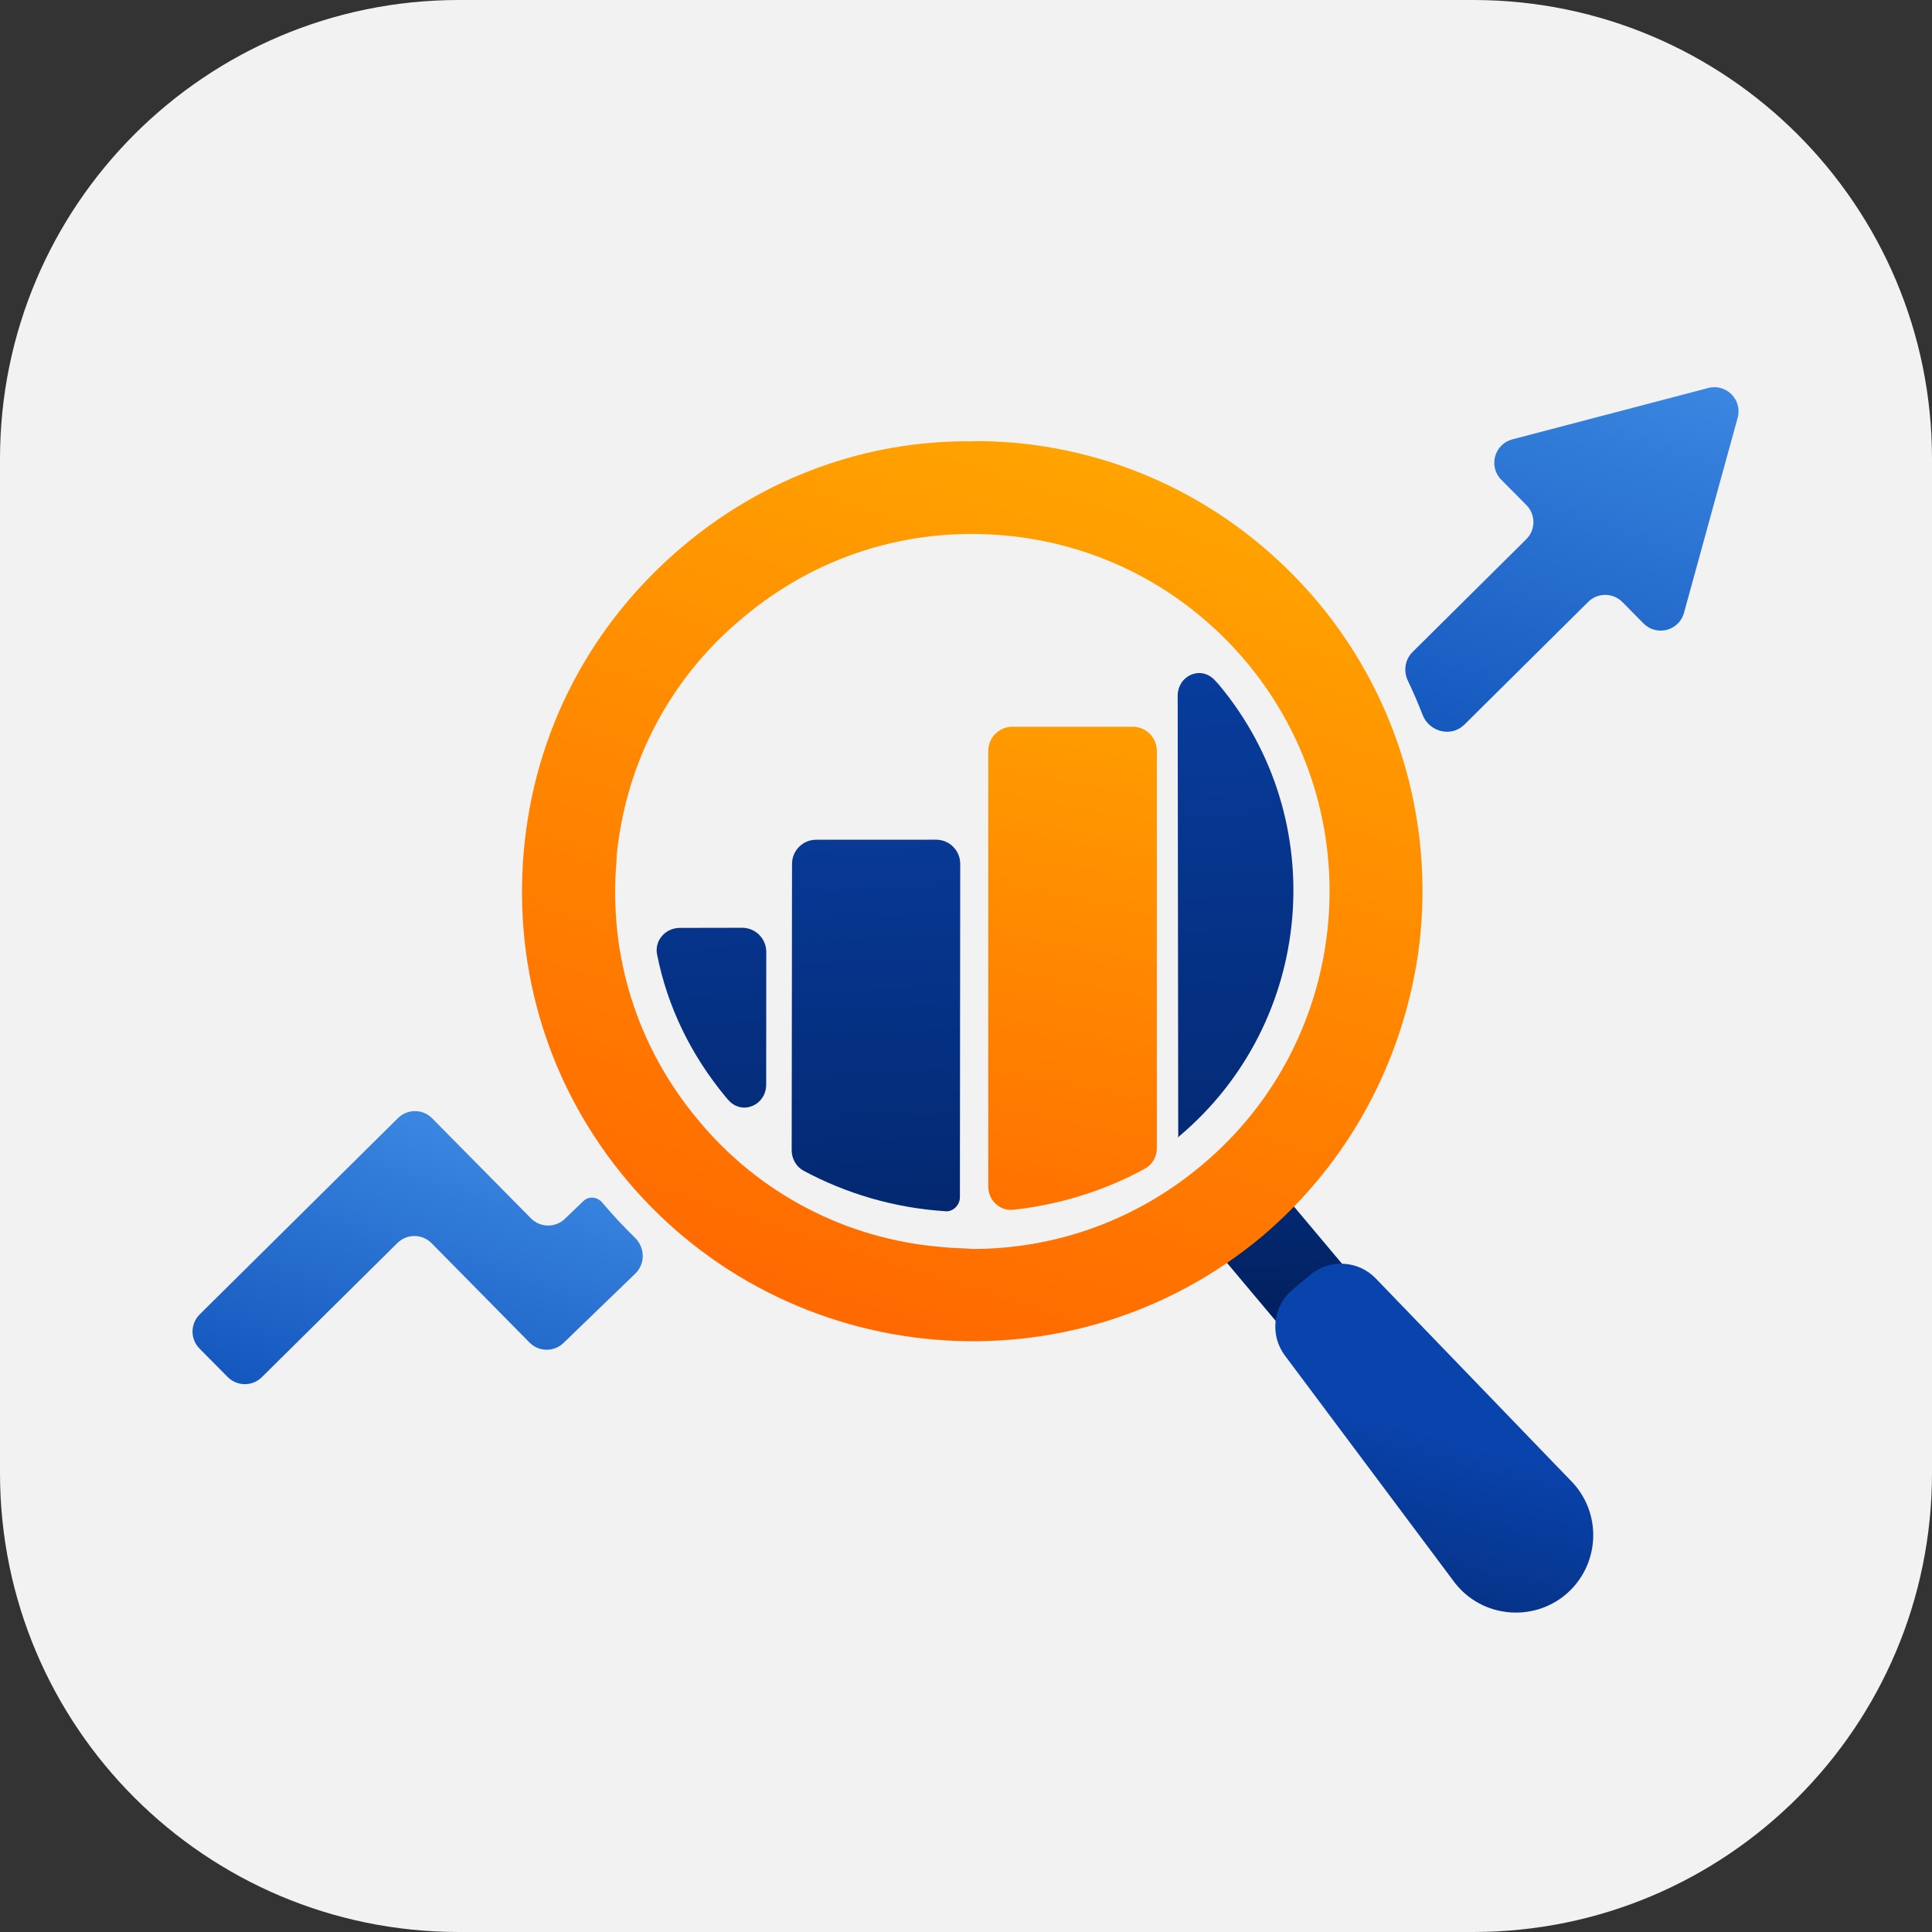
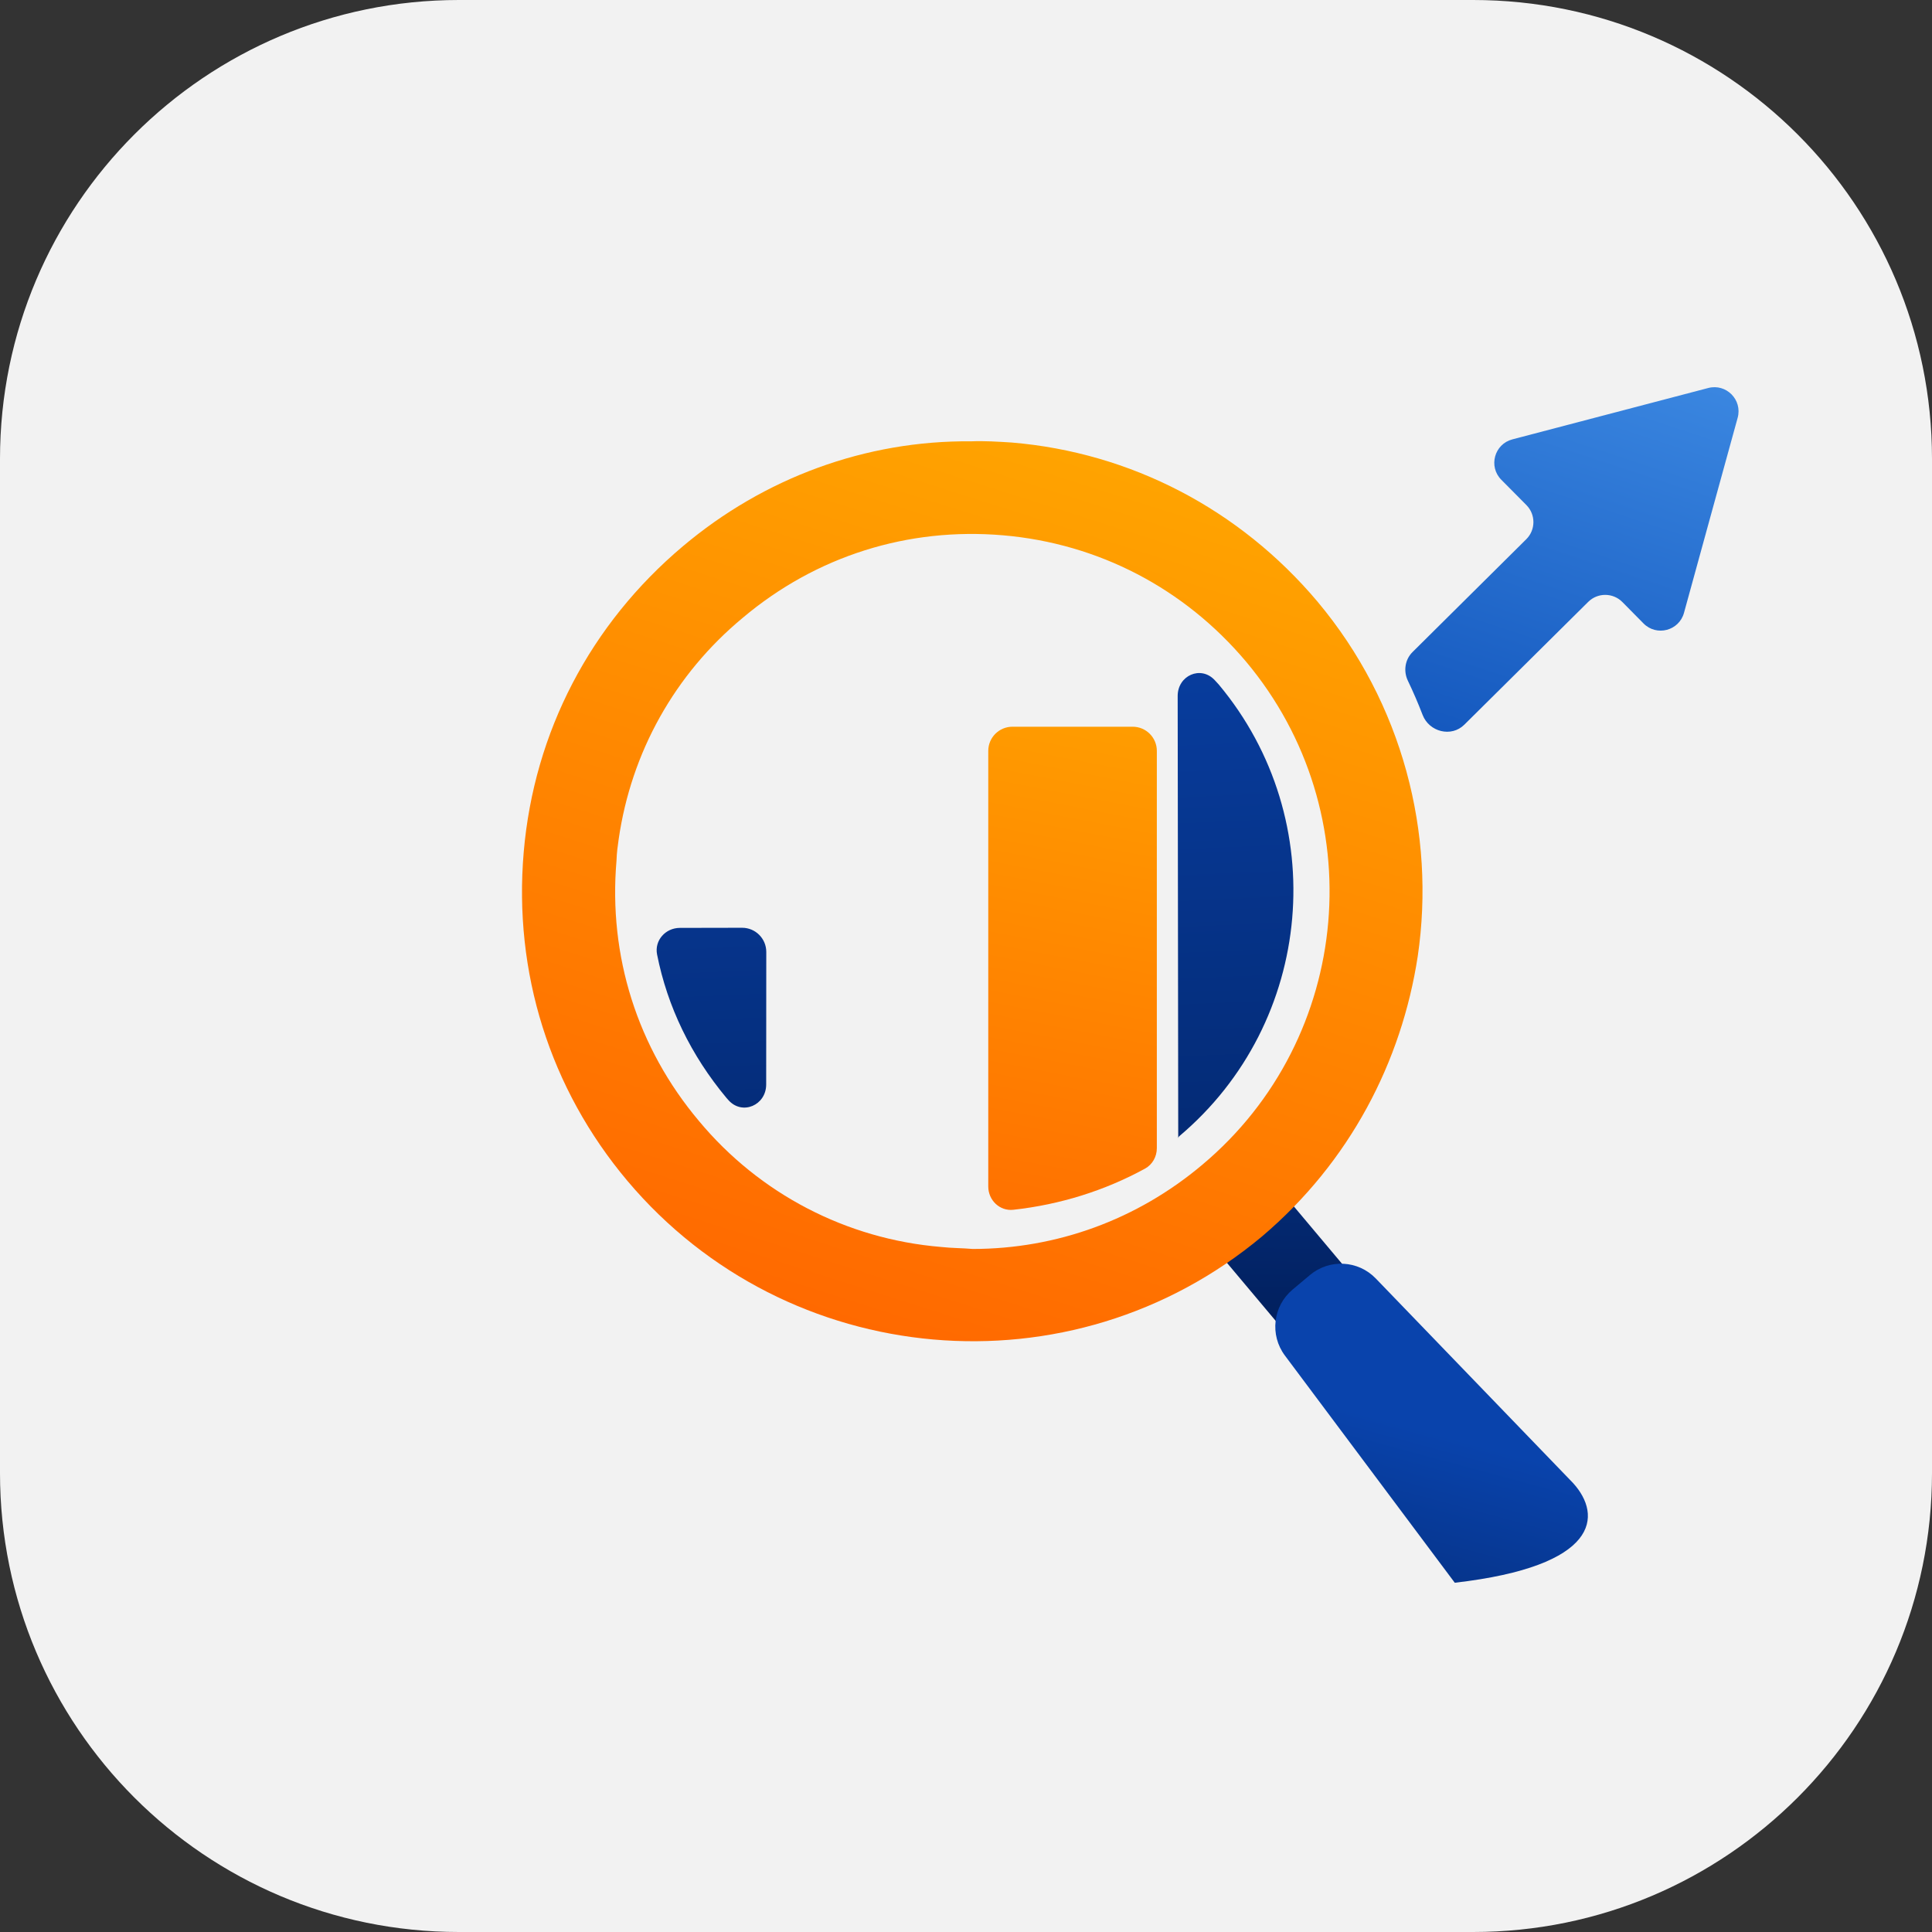
<svg xmlns="http://www.w3.org/2000/svg" width="80" height="80" viewBox="0 0 80 80" fill="none">
  <rect x="0" y="0" width="80" height="80" fill="#333333" stroke="none" />
  <path d="M0 19C0 8.507 8.507 0 19 0H61C71.493 0 80 8.507 80 19V61C80 71.493 71.493 80 61 80H19C8.507 80 0 71.493 0 61V19Z" fill="url(#paint0_linear_1708_2534)" />
  <path d="M56.295 53.192L53.52 55.523L49.261 50.453L52.036 48.122L56.295 53.192Z" fill="url(#paint1_linear_1708_2534)" />
-   <path d="M53.521 53.401C52.709 54.083 52.57 55.281 53.205 56.13L60.239 65.538C61.349 66.97 63.44 67.189 64.829 66.029C66.222 64.85 66.365 62.758 65.136 61.408L56.968 52.939C56.239 52.182 55.048 52.12 54.243 52.795L53.521 53.401Z" fill="url(#paint2_linear_1708_2534)" />
+   <path d="M53.521 53.401C52.709 54.083 52.57 55.281 53.205 56.13L60.239 65.538C66.222 64.85 66.365 62.758 65.136 61.408L56.968 52.939C56.239 52.182 55.048 52.12 54.243 52.795L53.521 53.401Z" fill="url(#paint2_linear_1708_2534)" />
  <path d="M28.275 22.621C24.452 25.841 22.114 30.305 21.686 35.282C21.259 40.259 22.763 45.078 25.983 48.901C32.6 56.748 44.373 57.796 52.264 51.193C55.899 48.106 58.038 43.964 58.706 39.594C59.452 34.526 58.085 29.123 54.555 24.912C51.335 21.09 46.827 18.737 41.894 18.324C41.326 18.288 40.759 18.252 40.222 18.274C35.846 18.231 31.637 19.785 28.275 22.621ZM38.956 51.633C35.056 51.308 31.455 49.438 28.944 46.42C26.389 43.387 25.189 39.581 25.528 35.637C25.538 35.303 25.578 35.026 25.618 34.749C26.137 31.152 27.939 27.916 30.756 25.582C33.789 23.026 37.595 21.827 41.538 22.166C45.482 22.506 49.039 24.362 51.594 27.394C56.838 33.646 56.034 42.988 49.782 48.232C47.08 50.507 43.753 51.714 40.28 51.717C39.858 51.679 39.422 51.685 38.956 51.633Z" fill="url(#paint3_linear_1708_2534)" />
-   <path d="M33.796 34.772C33.244 34.772 32.797 35.219 32.796 35.77L32.782 47.627C32.782 47.981 32.967 48.311 33.278 48.479C35.016 49.414 37.006 50.013 39.116 50.152C39.445 50.204 39.748 49.908 39.748 49.575L39.761 35.771C39.761 35.218 39.313 34.769 38.76 34.77L33.796 34.772Z" fill="url(#paint4_linear_1708_2534)" />
  <path d="M41.922 30.092C41.37 30.092 40.922 30.54 40.922 31.092V49.131C40.922 49.699 41.396 50.157 41.961 50.094C43.9 49.881 45.755 49.297 47.411 48.391C47.719 48.223 47.902 47.895 47.902 47.544V31.092C47.902 30.54 47.454 30.092 46.902 30.092H41.922Z" fill="url(#paint5_linear_1708_2534)" />
  <path d="M48.788 47.129C48.791 47.098 48.806 47.069 48.83 47.049C54.425 42.336 55.16 33.958 50.464 28.342C50.41 28.282 50.355 28.223 50.3 28.164C49.723 27.543 48.764 27.971 48.765 28.819L48.788 47.129Z" fill="url(#paint6_linear_1708_2534)" />
  <path d="M28.152 38.422C27.558 38.422 27.093 38.94 27.208 39.523C27.635 41.684 28.615 43.706 30.083 45.464C30.11 45.495 30.138 45.526 30.166 45.557C30.739 46.195 31.726 45.764 31.726 44.906L31.73 39.418C31.73 38.865 31.282 38.416 30.729 38.417L28.152 38.422Z" fill="url(#paint7_linear_1708_2534)" />
-   <path d="M8.268 54.427C7.876 54.816 7.873 55.45 8.262 55.842L9.428 57.019C9.817 57.411 10.45 57.414 10.842 57.026L16.456 51.47C16.849 51.081 17.483 51.085 17.872 51.479L21.927 55.592C22.312 55.983 22.94 55.99 23.334 55.609L26.308 52.735C26.725 52.332 26.711 51.661 26.296 51.255C25.821 50.791 25.363 50.302 24.926 49.782C24.722 49.552 24.378 49.521 24.156 49.734L23.392 50.468C22.997 50.847 22.372 50.839 21.987 50.45L17.894 46.306C17.506 45.913 16.872 45.909 16.479 46.298L8.268 54.427Z" fill="url(#paint8_linear_1708_2534)" />
  <path d="M71.953 17.299C72.157 16.556 71.48 15.871 70.735 16.066L62.622 18.194C61.877 18.39 61.623 19.319 62.166 19.866L63.205 20.914C63.594 21.306 63.592 21.939 63.2 22.328L58.489 27.001C58.176 27.312 58.106 27.79 58.297 28.187C58.52 28.653 58.724 29.125 58.907 29.602C59.179 30.308 60.096 30.541 60.634 30.008L65.765 24.922C66.157 24.533 66.792 24.537 67.18 24.93L68.054 25.815C68.594 26.363 69.525 26.12 69.73 25.378L70.841 21.337L71.953 17.299Z" fill="url(#paint9_linear_1708_2534)" />
  <defs>
    <linearGradient id="paint0_linear_1708_2534" x1="67" y1="3" x2="14.5" y2="73.5" gradientUnits="userSpaceOnUse">
      <stop stop-color="#F2F2F2" />
      <stop offset="1" stop-color="#F2F2F2" />
    </linearGradient>
    <linearGradient id="paint1_linear_1708_2534" x1="53.087" y1="35.949" x2="52.633" y2="60.111" gradientUnits="userSpaceOnUse">
      <stop stop-color="#0943AC" />
      <stop offset="0.95" stop-color="#00184C" />
      <stop offset="1" stop-color="#00184C" />
    </linearGradient>
    <linearGradient id="paint2_linear_1708_2534" x1="59.037" y1="59.242" x2="54.204" y2="77.135" gradientUnits="userSpaceOnUse">
      <stop stop-color="#0943AC" />
      <stop offset="0.95" stop-color="#00184C" />
      <stop offset="1" stop-color="#00184C" />
    </linearGradient>
    <linearGradient id="paint3_linear_1708_2534" x1="33.823" y1="57.089" x2="47.768" y2="13.298" gradientUnits="userSpaceOnUse">
      <stop stop-color="#FF6500" />
      <stop offset="1" stop-color="#FFAD00" />
    </linearGradient>
    <linearGradient id="paint4_linear_1708_2534" x1="35.59" y1="25.465" x2="37.372" y2="67.344" gradientUnits="userSpaceOnUse">
      <stop stop-color="#0943AC" />
      <stop offset="0.95" stop-color="#00184C" />
      <stop offset="1" stop-color="#00184C" />
    </linearGradient>
    <linearGradient id="paint5_linear_1708_2534" x1="41.175" y1="55.873" x2="47.699" y2="22.112" gradientUnits="userSpaceOnUse">
      <stop stop-color="#FF6500" />
      <stop offset="1" stop-color="#FFAD00" />
    </linearGradient>
    <linearGradient id="paint6_linear_1708_2534" x1="50.256" y1="20.631" x2="52.317" y2="69.074" gradientUnits="userSpaceOnUse">
      <stop stop-color="#0943AC" />
      <stop offset="0.95" stop-color="#00184C" />
      <stop offset="1" stop-color="#00184C" />
    </linearGradient>
    <linearGradient id="paint7_linear_1708_2534" x1="28.786" y1="24.07" x2="30.674" y2="68.456" gradientUnits="userSpaceOnUse">
      <stop stop-color="#0943AC" />
      <stop offset="0.95" stop-color="#00184C" />
      <stop offset="1" stop-color="#00184C" />
    </linearGradient>
    <linearGradient id="paint8_linear_1708_2534" x1="19.471" y1="47.011" x2="15.07" y2="60.404" gradientUnits="userSpaceOnUse">
      <stop stop-color="#3A86E0" />
      <stop offset="0.95" stop-color="#1255BC" />
      <stop offset="1" stop-color="#1255BC" />
    </linearGradient>
    <linearGradient id="paint9_linear_1708_2534" x1="67.659" y1="14.98" x2="61.624" y2="33.347" gradientUnits="userSpaceOnUse">
      <stop stop-color="#3A86E0" />
      <stop offset="0.95" stop-color="#1255BC" />
      <stop offset="1" stop-color="#1255BC" />
    </linearGradient>
  </defs>
</svg>